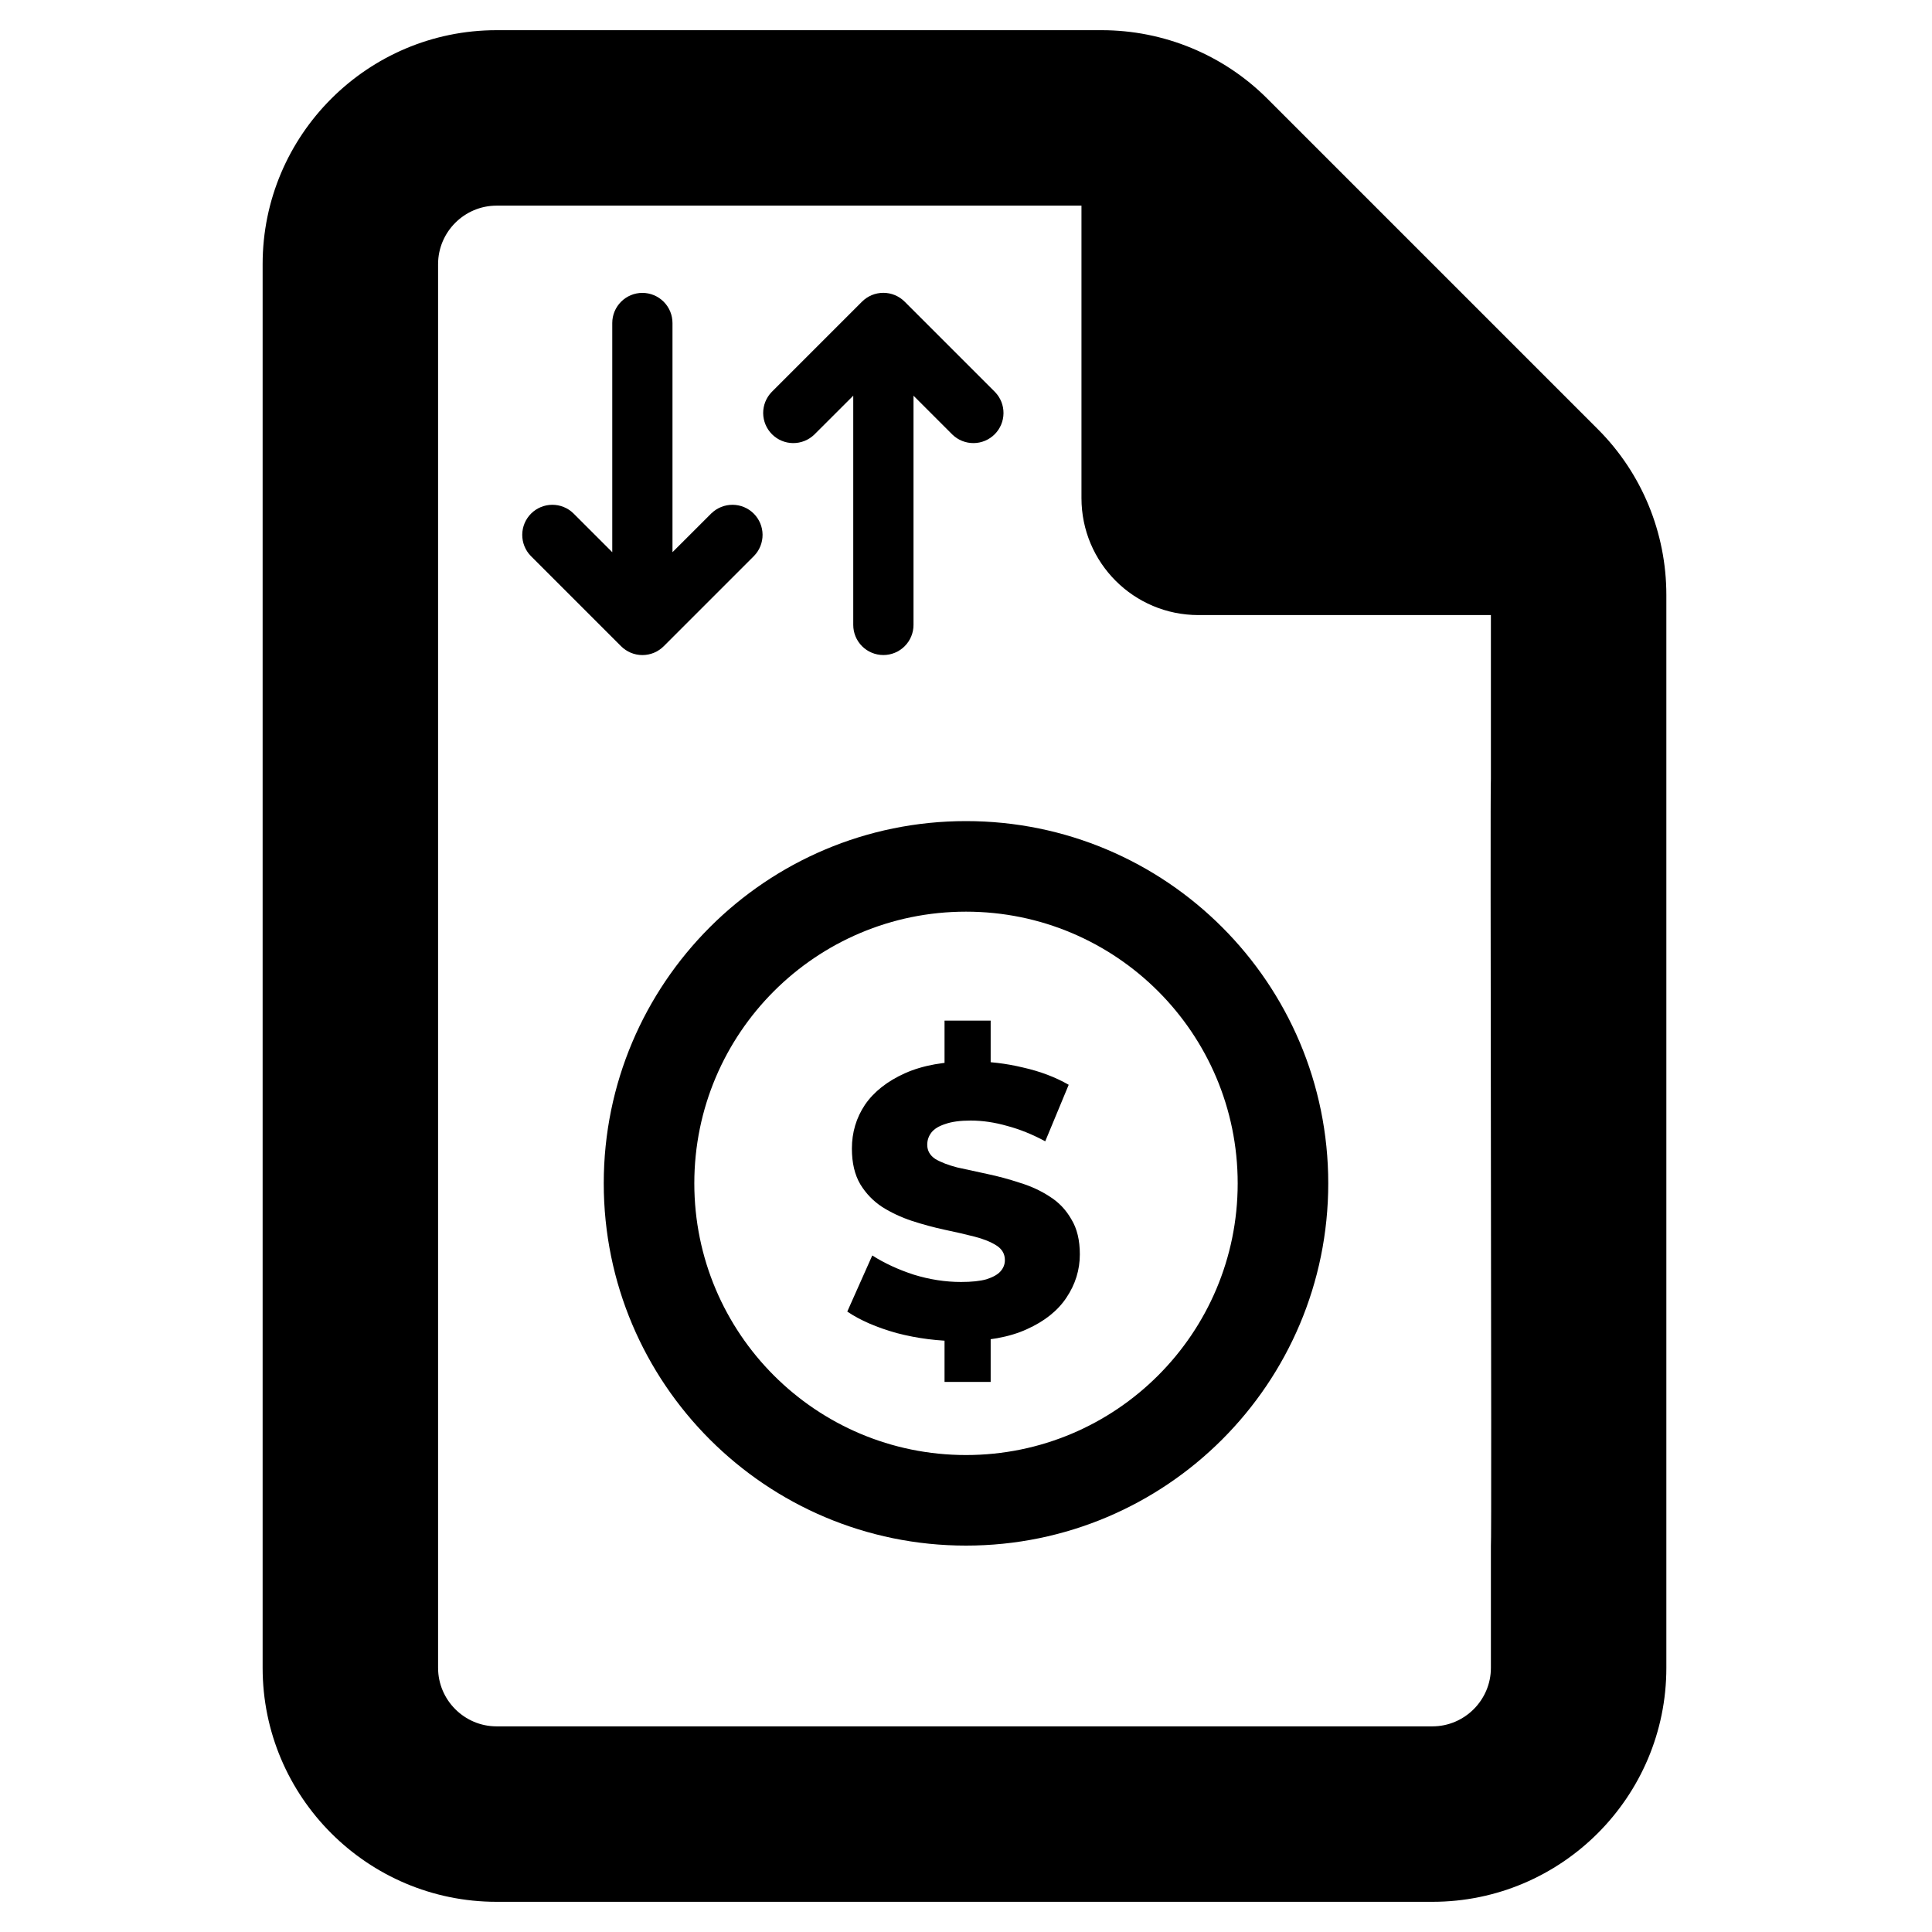
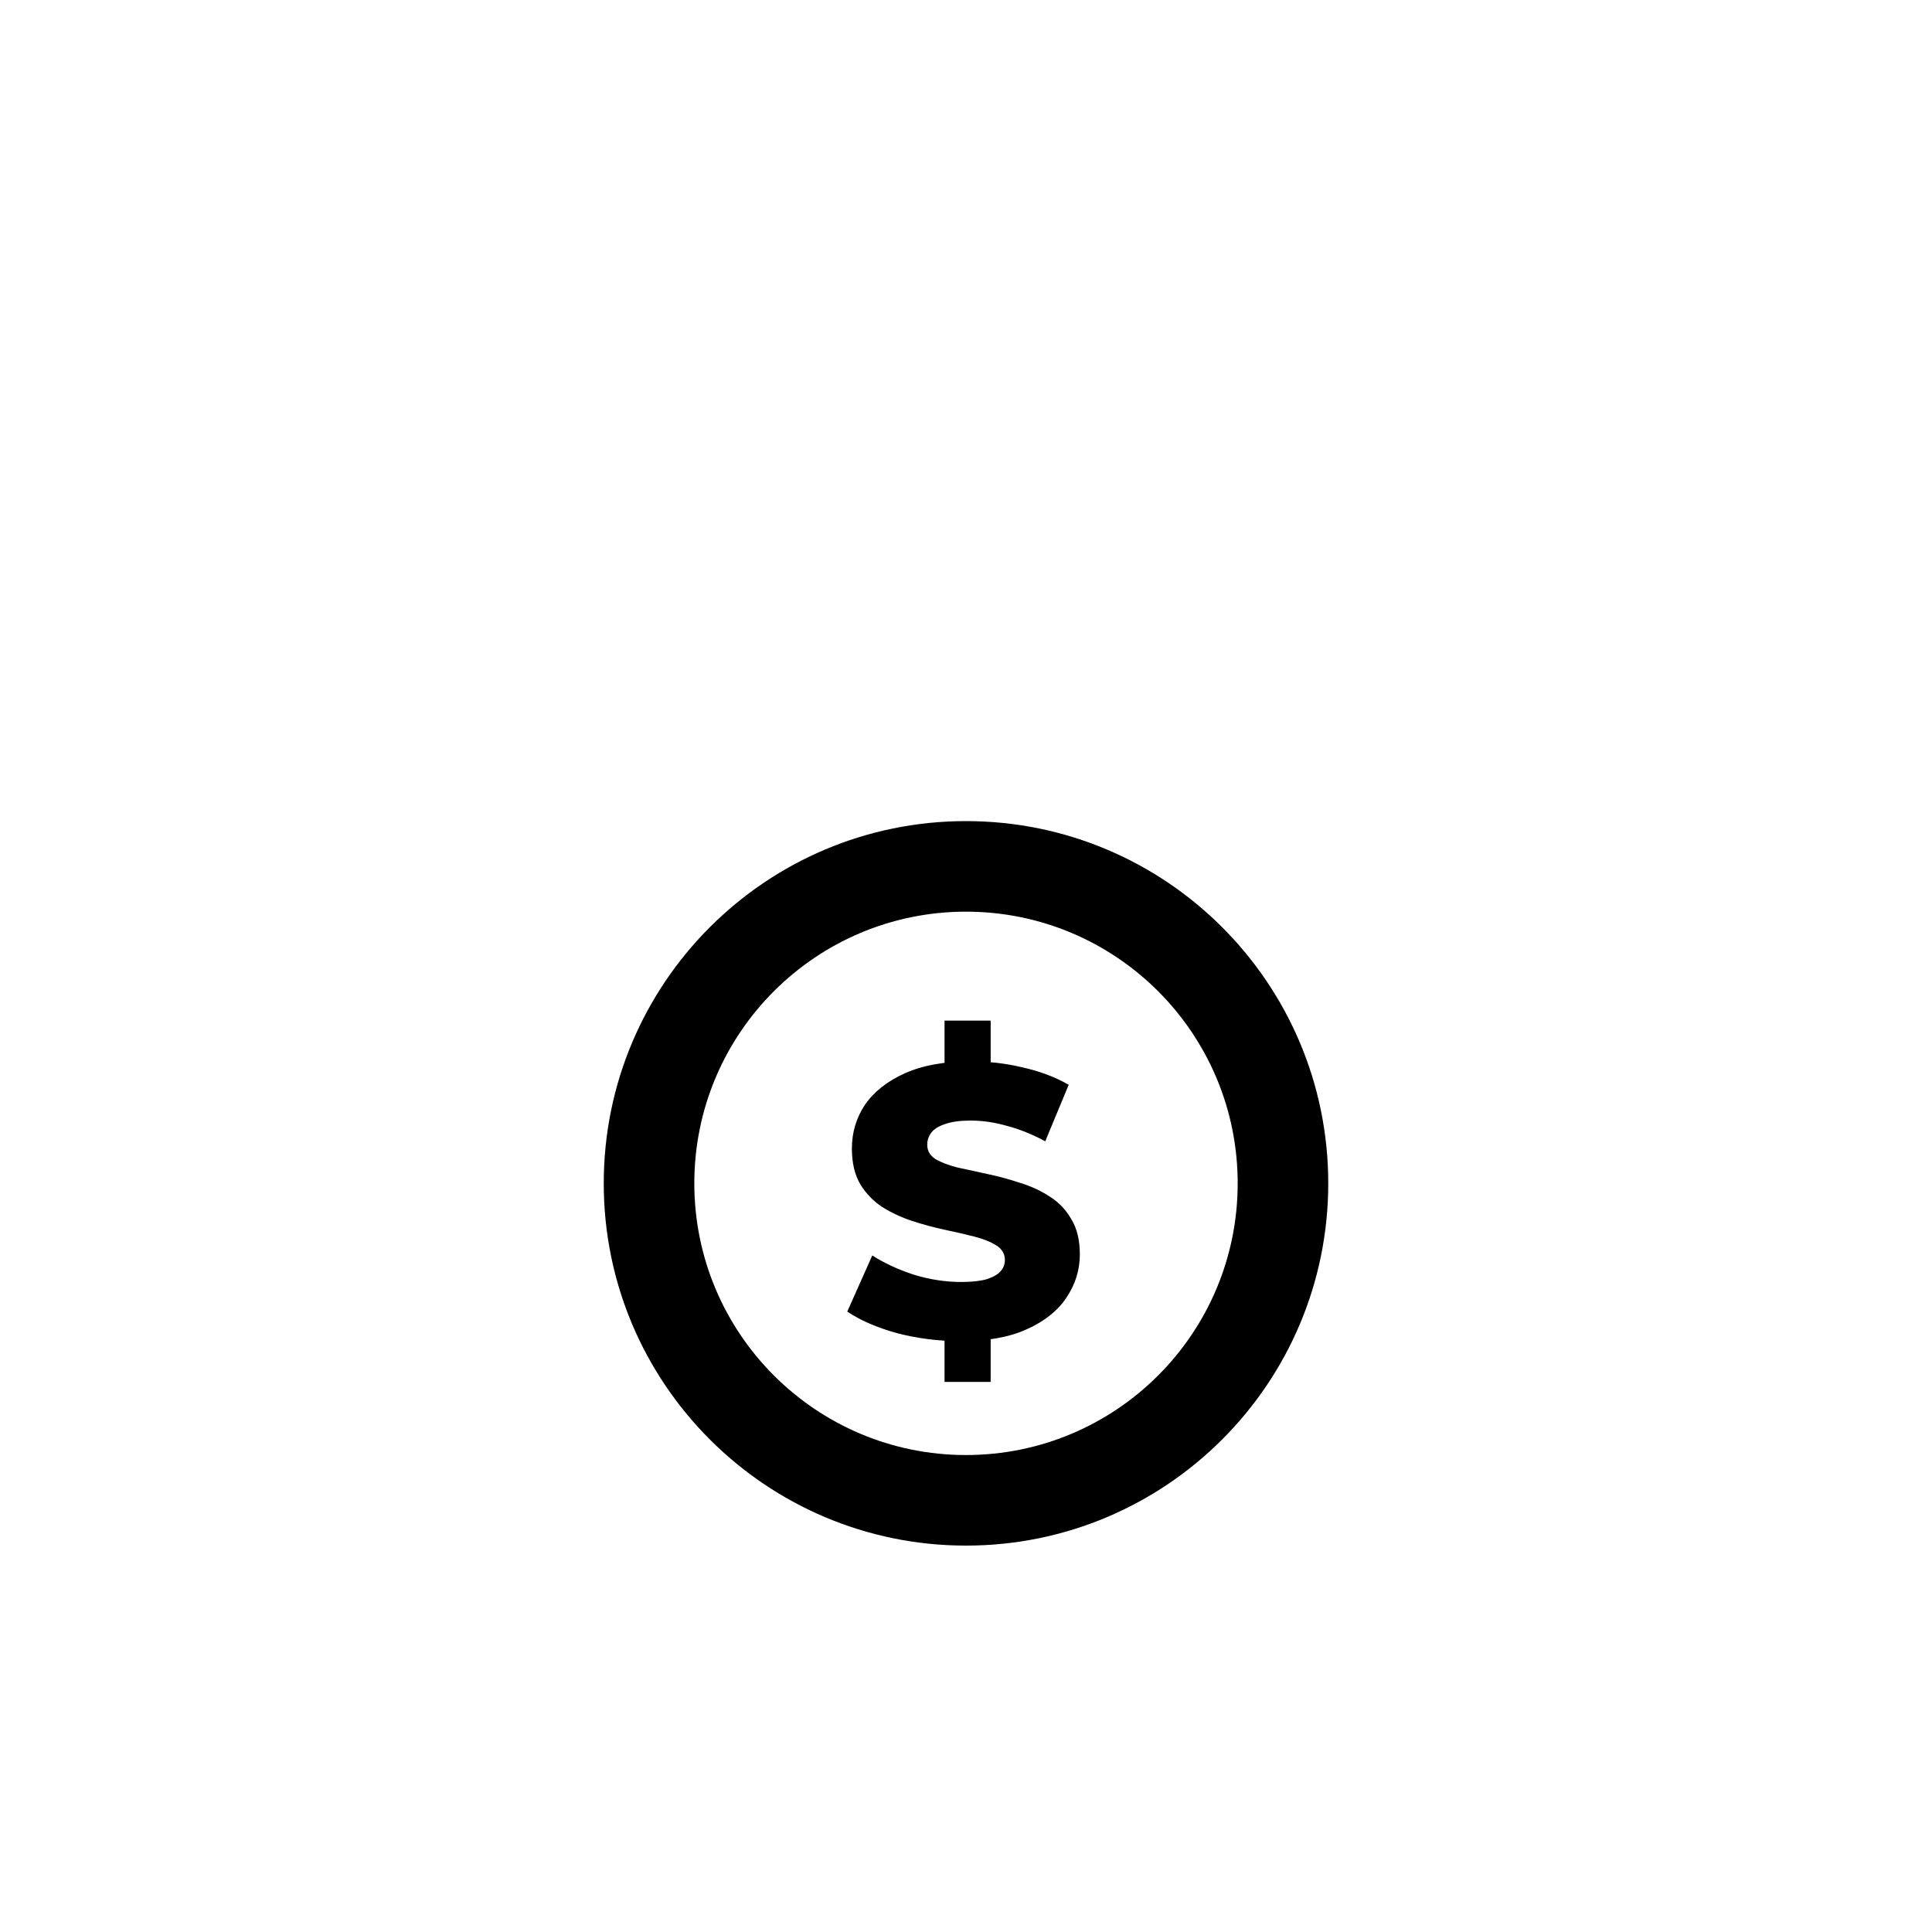
<svg xmlns="http://www.w3.org/2000/svg" width="64" height="64" viewBox="0 0 64 64" fill="none">
-   <path fill-rule="evenodd" clip-rule="evenodd" d="M55.2 55.25C55.2 59.525 51.725 63 47.45 63H16.45C12.175 63 8.7 59.525 8.7 55.25V8.75C8.7 4.475 12.175 1 16.45 1H36.491C38.55 1 40.523 1.811 41.977 3.264L52.936 14.223C54.389 15.677 55.2 17.65 55.2 19.709V55.25ZM49.388 55.25C49.388 56.316 48.516 57.188 47.45 57.188H16.45C15.384 57.188 14.512 56.316 14.512 55.25V8.75C14.512 7.684 15.384 6.812 16.45 6.812H35.825V16.5C35.825 18.643 37.557 20.375 39.7 20.375H49.388V25.8C49.372 25.816 49.38 31.929 49.388 38.155C49.397 44.615 49.405 51.197 49.388 51.212V55.25Z" fill="black" />
-   <path d="M23.568 17.002L22.277 18.292V10.7C22.277 10.436 22.172 10.182 21.985 9.995C21.798 9.808 21.544 9.702 21.279 9.702C21.015 9.702 20.761 9.808 20.574 9.995C20.387 10.182 20.282 10.436 20.282 10.7V18.292L18.991 17.002C18.803 16.82 18.551 16.72 18.289 16.722C18.028 16.724 17.777 16.829 17.592 17.014C17.407 17.199 17.302 17.45 17.3 17.711C17.298 17.973 17.398 18.225 17.58 18.413L20.574 21.407C20.667 21.5 20.777 21.573 20.898 21.624C21.019 21.674 21.149 21.7 21.28 21.7C21.412 21.7 21.542 21.674 21.663 21.624C21.784 21.573 21.894 21.5 21.987 21.407L24.981 18.413C25.163 18.225 25.263 17.973 25.261 17.711C25.259 17.45 25.154 17.199 24.969 17.014C24.784 16.829 24.533 16.724 24.272 16.722C24.01 16.72 23.758 16.82 23.57 17.002H23.568ZM32.962 12.987L29.968 9.993C29.876 9.9 29.765 9.827 29.644 9.776C29.523 9.726 29.393 9.7 29.262 9.7C29.131 9.7 29.001 9.726 28.879 9.776C28.758 9.827 28.648 9.9 28.555 9.993L25.561 12.987C25.38 13.175 25.279 13.427 25.281 13.689C25.284 13.95 25.389 14.201 25.574 14.386C25.759 14.571 26.009 14.676 26.271 14.678C26.532 14.68 26.784 14.58 26.973 14.398L28.265 13.108V20.701C28.265 20.966 28.37 21.22 28.557 21.407C28.744 21.594 28.998 21.699 29.263 21.699C29.527 21.699 29.781 21.594 29.968 21.407C30.156 21.22 30.261 20.966 30.261 20.701V13.108L31.551 14.398C31.739 14.58 31.991 14.68 32.253 14.678C32.515 14.676 32.765 14.571 32.95 14.386C33.135 14.201 33.24 13.95 33.242 13.689C33.245 13.427 33.144 13.175 32.962 12.987Z" fill="black" />
  <path d="M31.824 44.428C31.094 44.428 30.389 44.339 29.71 44.161C29.039 43.974 28.492 43.736 28.067 43.448L28.895 41.589C29.294 41.843 29.752 42.056 30.27 42.225C30.797 42.387 31.319 42.467 31.836 42.467C32.184 42.467 32.465 42.438 32.677 42.378C32.889 42.31 33.042 42.225 33.135 42.124C33.237 42.013 33.288 41.886 33.288 41.742C33.288 41.538 33.195 41.377 33.008 41.258C32.821 41.139 32.579 41.041 32.282 40.965C31.985 40.889 31.654 40.812 31.289 40.736C30.932 40.659 30.572 40.562 30.207 40.443C29.85 40.324 29.523 40.171 29.226 39.984C28.929 39.789 28.687 39.539 28.5 39.233C28.314 38.919 28.22 38.524 28.22 38.049C28.22 37.514 28.364 37.03 28.653 36.597C28.95 36.164 29.392 35.816 29.977 35.553C30.563 35.29 31.293 35.159 32.167 35.159C32.753 35.159 33.326 35.227 33.886 35.362C34.455 35.49 34.96 35.681 35.402 35.935L34.625 37.807C34.2 37.578 33.78 37.408 33.364 37.298C32.948 37.179 32.545 37.12 32.155 37.12C31.807 37.12 31.527 37.158 31.314 37.234C31.102 37.302 30.949 37.395 30.856 37.514C30.763 37.633 30.716 37.769 30.716 37.922C30.716 38.117 30.805 38.274 30.983 38.393C31.17 38.503 31.412 38.596 31.709 38.673C32.015 38.741 32.346 38.813 32.702 38.889C33.067 38.966 33.428 39.063 33.785 39.182C34.15 39.293 34.481 39.445 34.778 39.641C35.075 39.827 35.312 40.078 35.491 40.392C35.678 40.697 35.771 41.084 35.771 41.551C35.771 42.068 35.622 42.548 35.325 42.989C35.037 43.422 34.599 43.77 34.014 44.033C33.437 44.297 32.706 44.428 31.824 44.428ZM31.289 45.778V43.957H32.817V45.778H31.289ZM31.289 35.617V33.809H32.817V35.617H31.289Z" fill="black" />
  <path fill-rule="evenodd" clip-rule="evenodd" d="M32 51.2C38.627 51.2 44 45.827 44 39.2C44 32.573 38.627 27.2 32 27.2C25.373 27.2 20 32.573 20 39.2C20 45.827 25.373 51.2 32 51.2ZM32 48.2C36.971 48.2 41 44.171 41 39.2C41 34.229 36.971 30.2 32 30.2C27.029 30.2 23 34.229 23 39.2C23 44.171 27.029 48.2 32 48.2Z" fill="black" />
</svg>